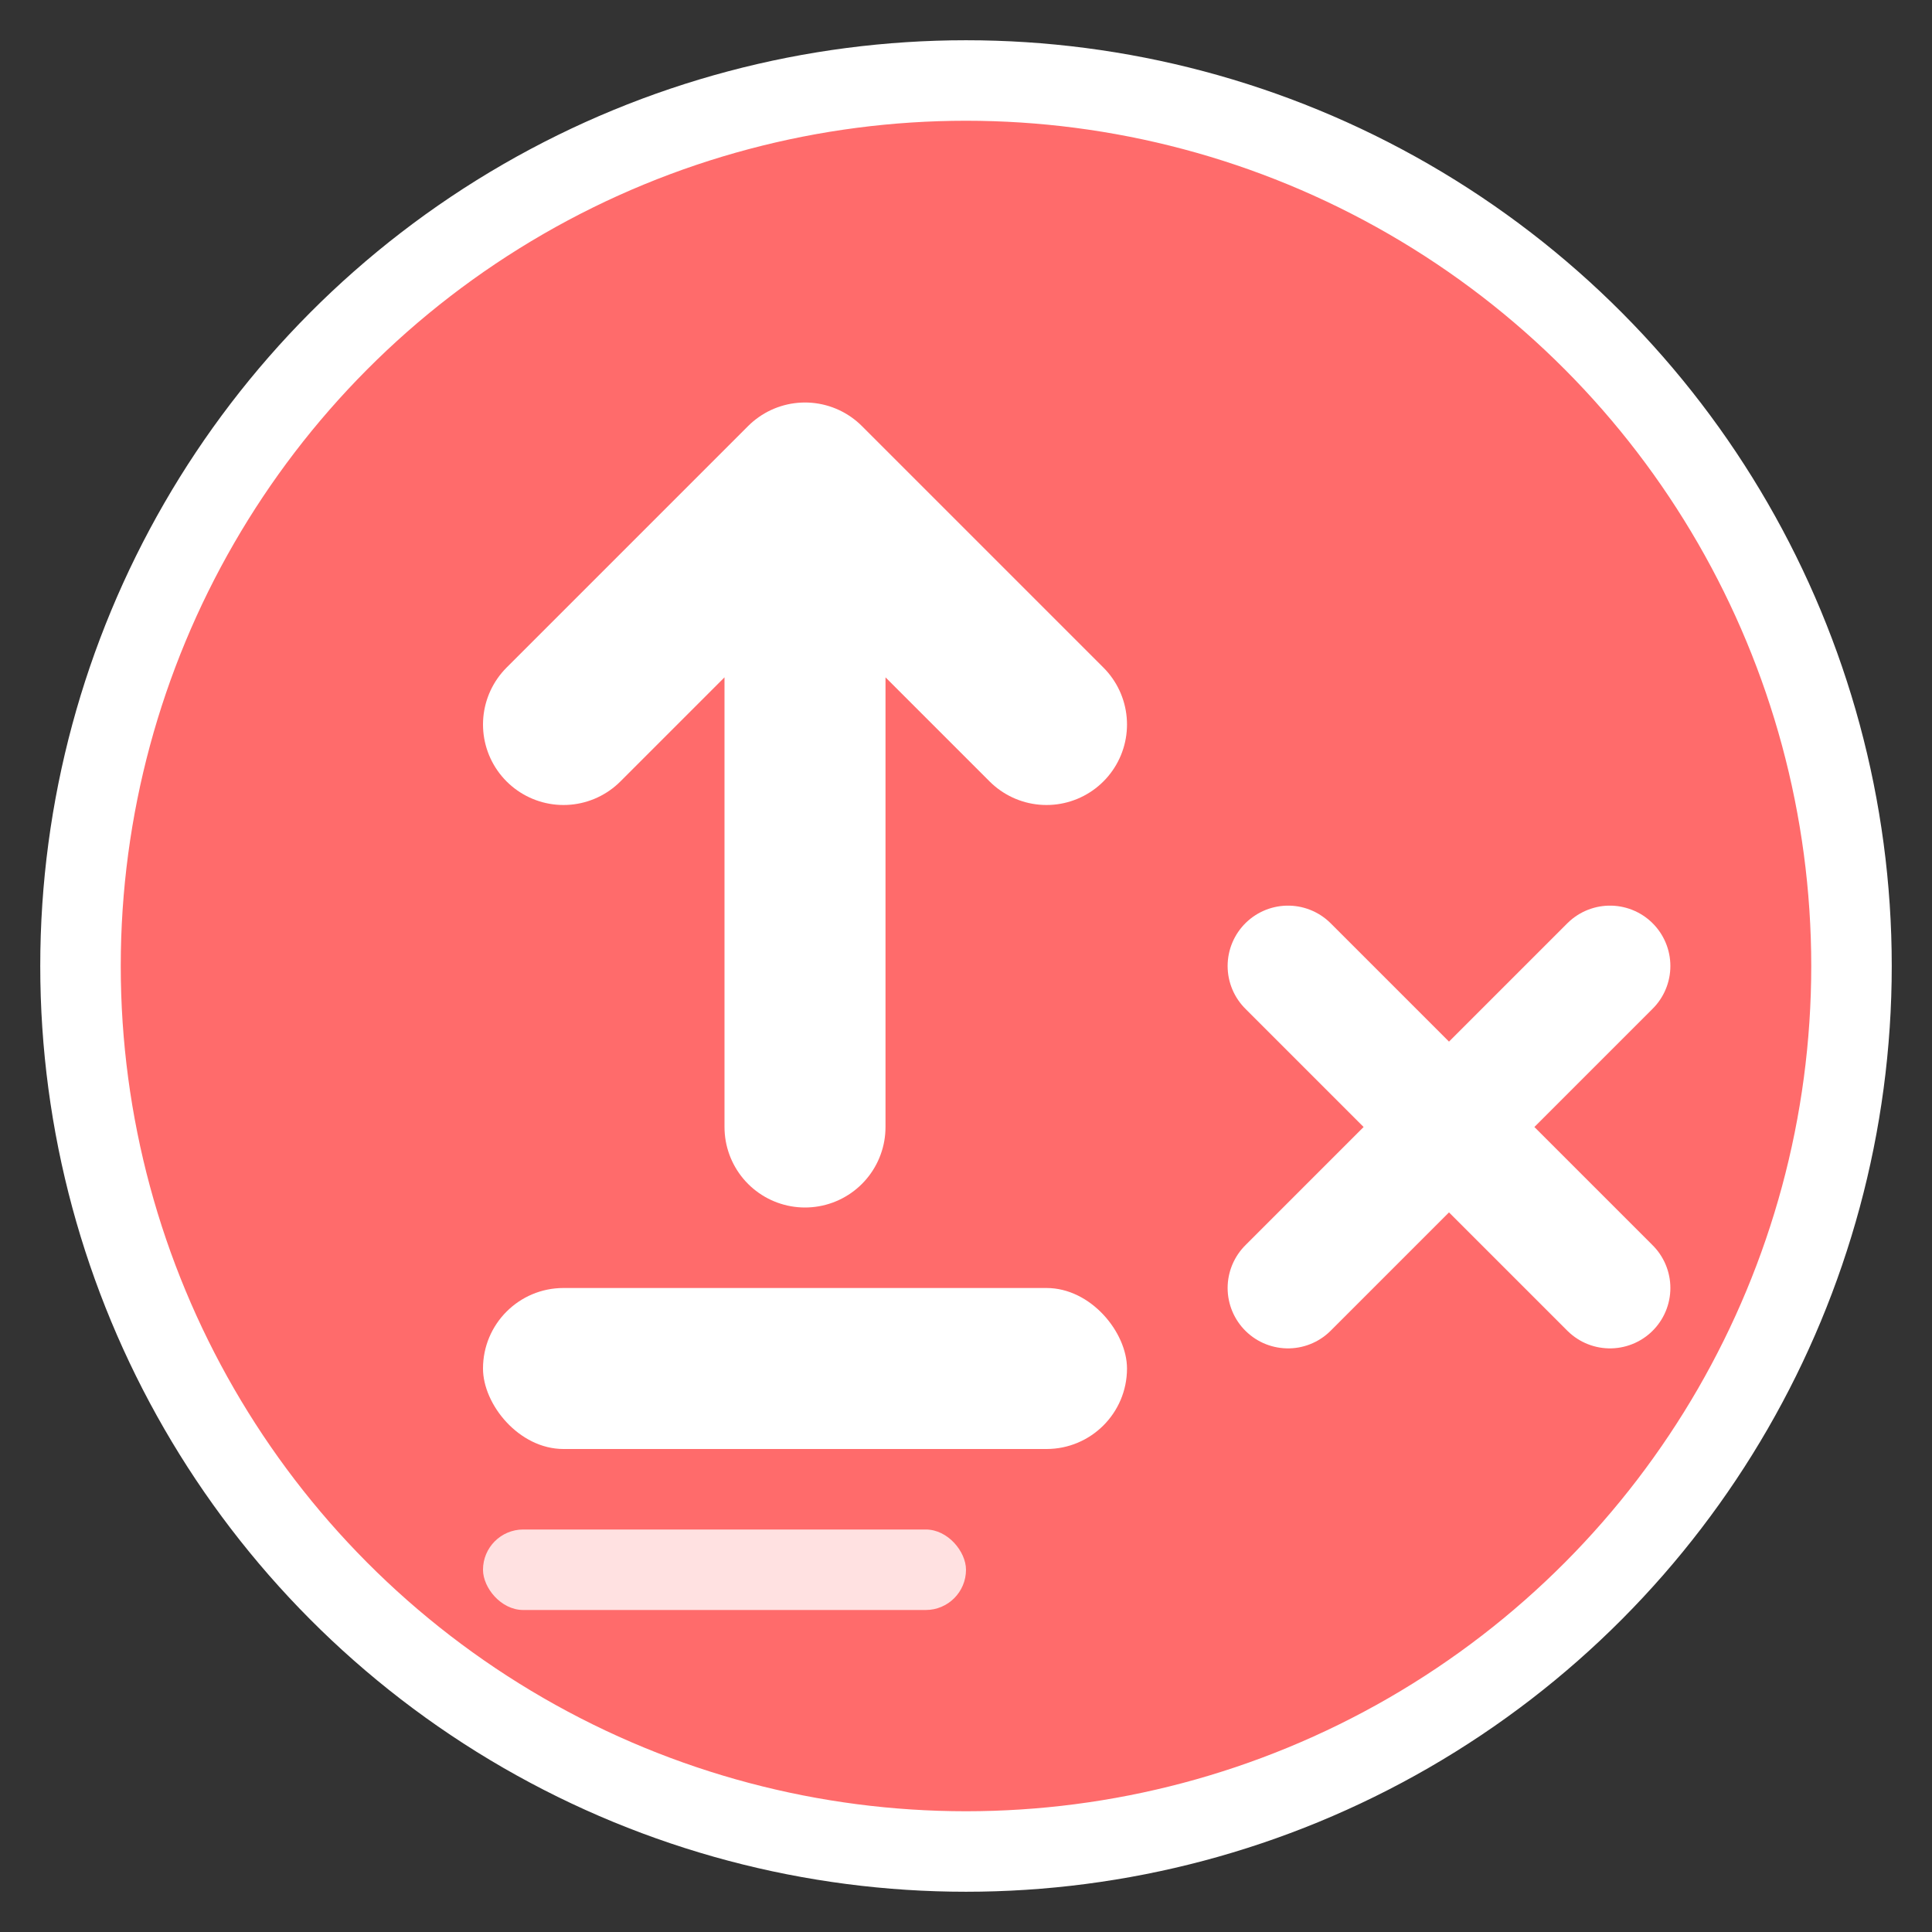
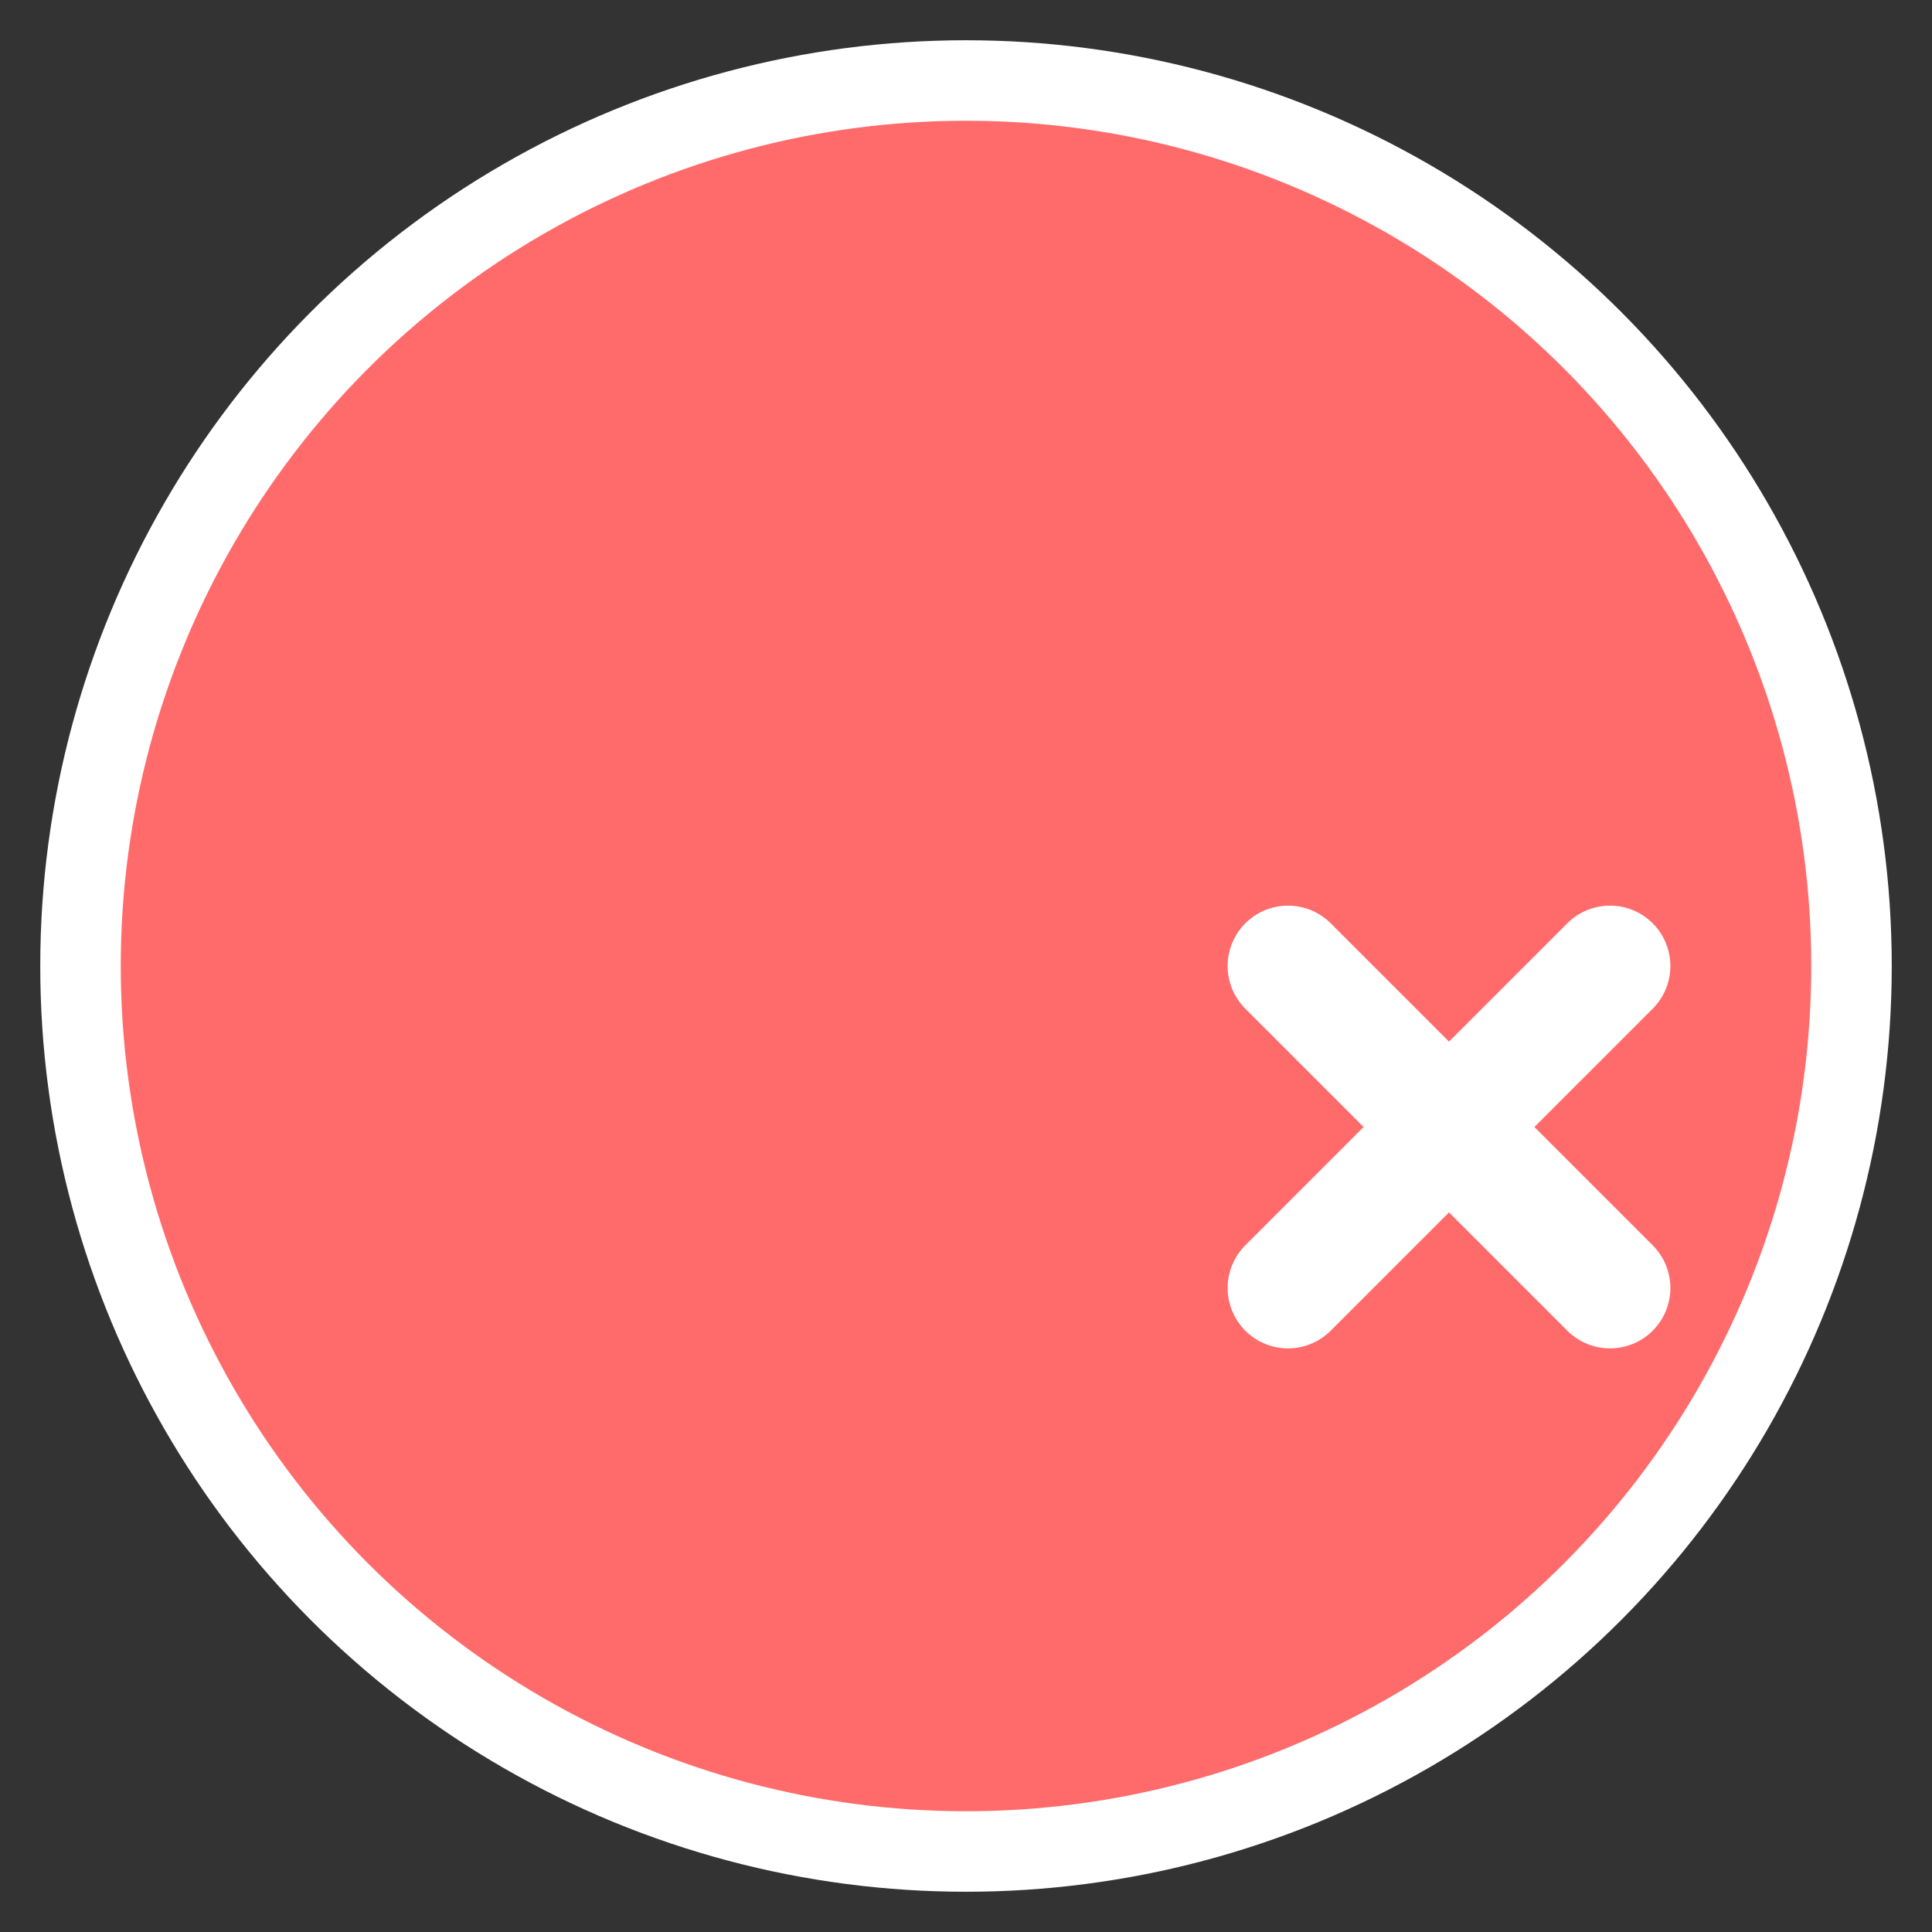
<svg xmlns="http://www.w3.org/2000/svg" width="24" height="24" viewBox="0 0 24 24" fill="none">
  <rect x="0" y="0" width="24" height="24" fill="#333333" stroke="none" />
  <circle cx="12" cy="12" r="11" fill="#ff6b6b" stroke="#fff" stroke-width="1" />
-   <path d="M7 9l3-3 3 3M10 6v8" stroke="#fff" stroke-width="2" stroke-linecap="round" stroke-linejoin="round" />
  <path d="M16 16l2-2m0 0l2-2m-2 2l-2-2m2 2l2 2" stroke="#fff" stroke-width="1.5" stroke-linecap="round" />
-   <rect x="6" y="16" width="8" height="2" rx="1" fill="#fff" />
-   <rect x="6" y="19" width="6" height="1" rx="0.5" fill="#fff" opacity="0.8" />
</svg>